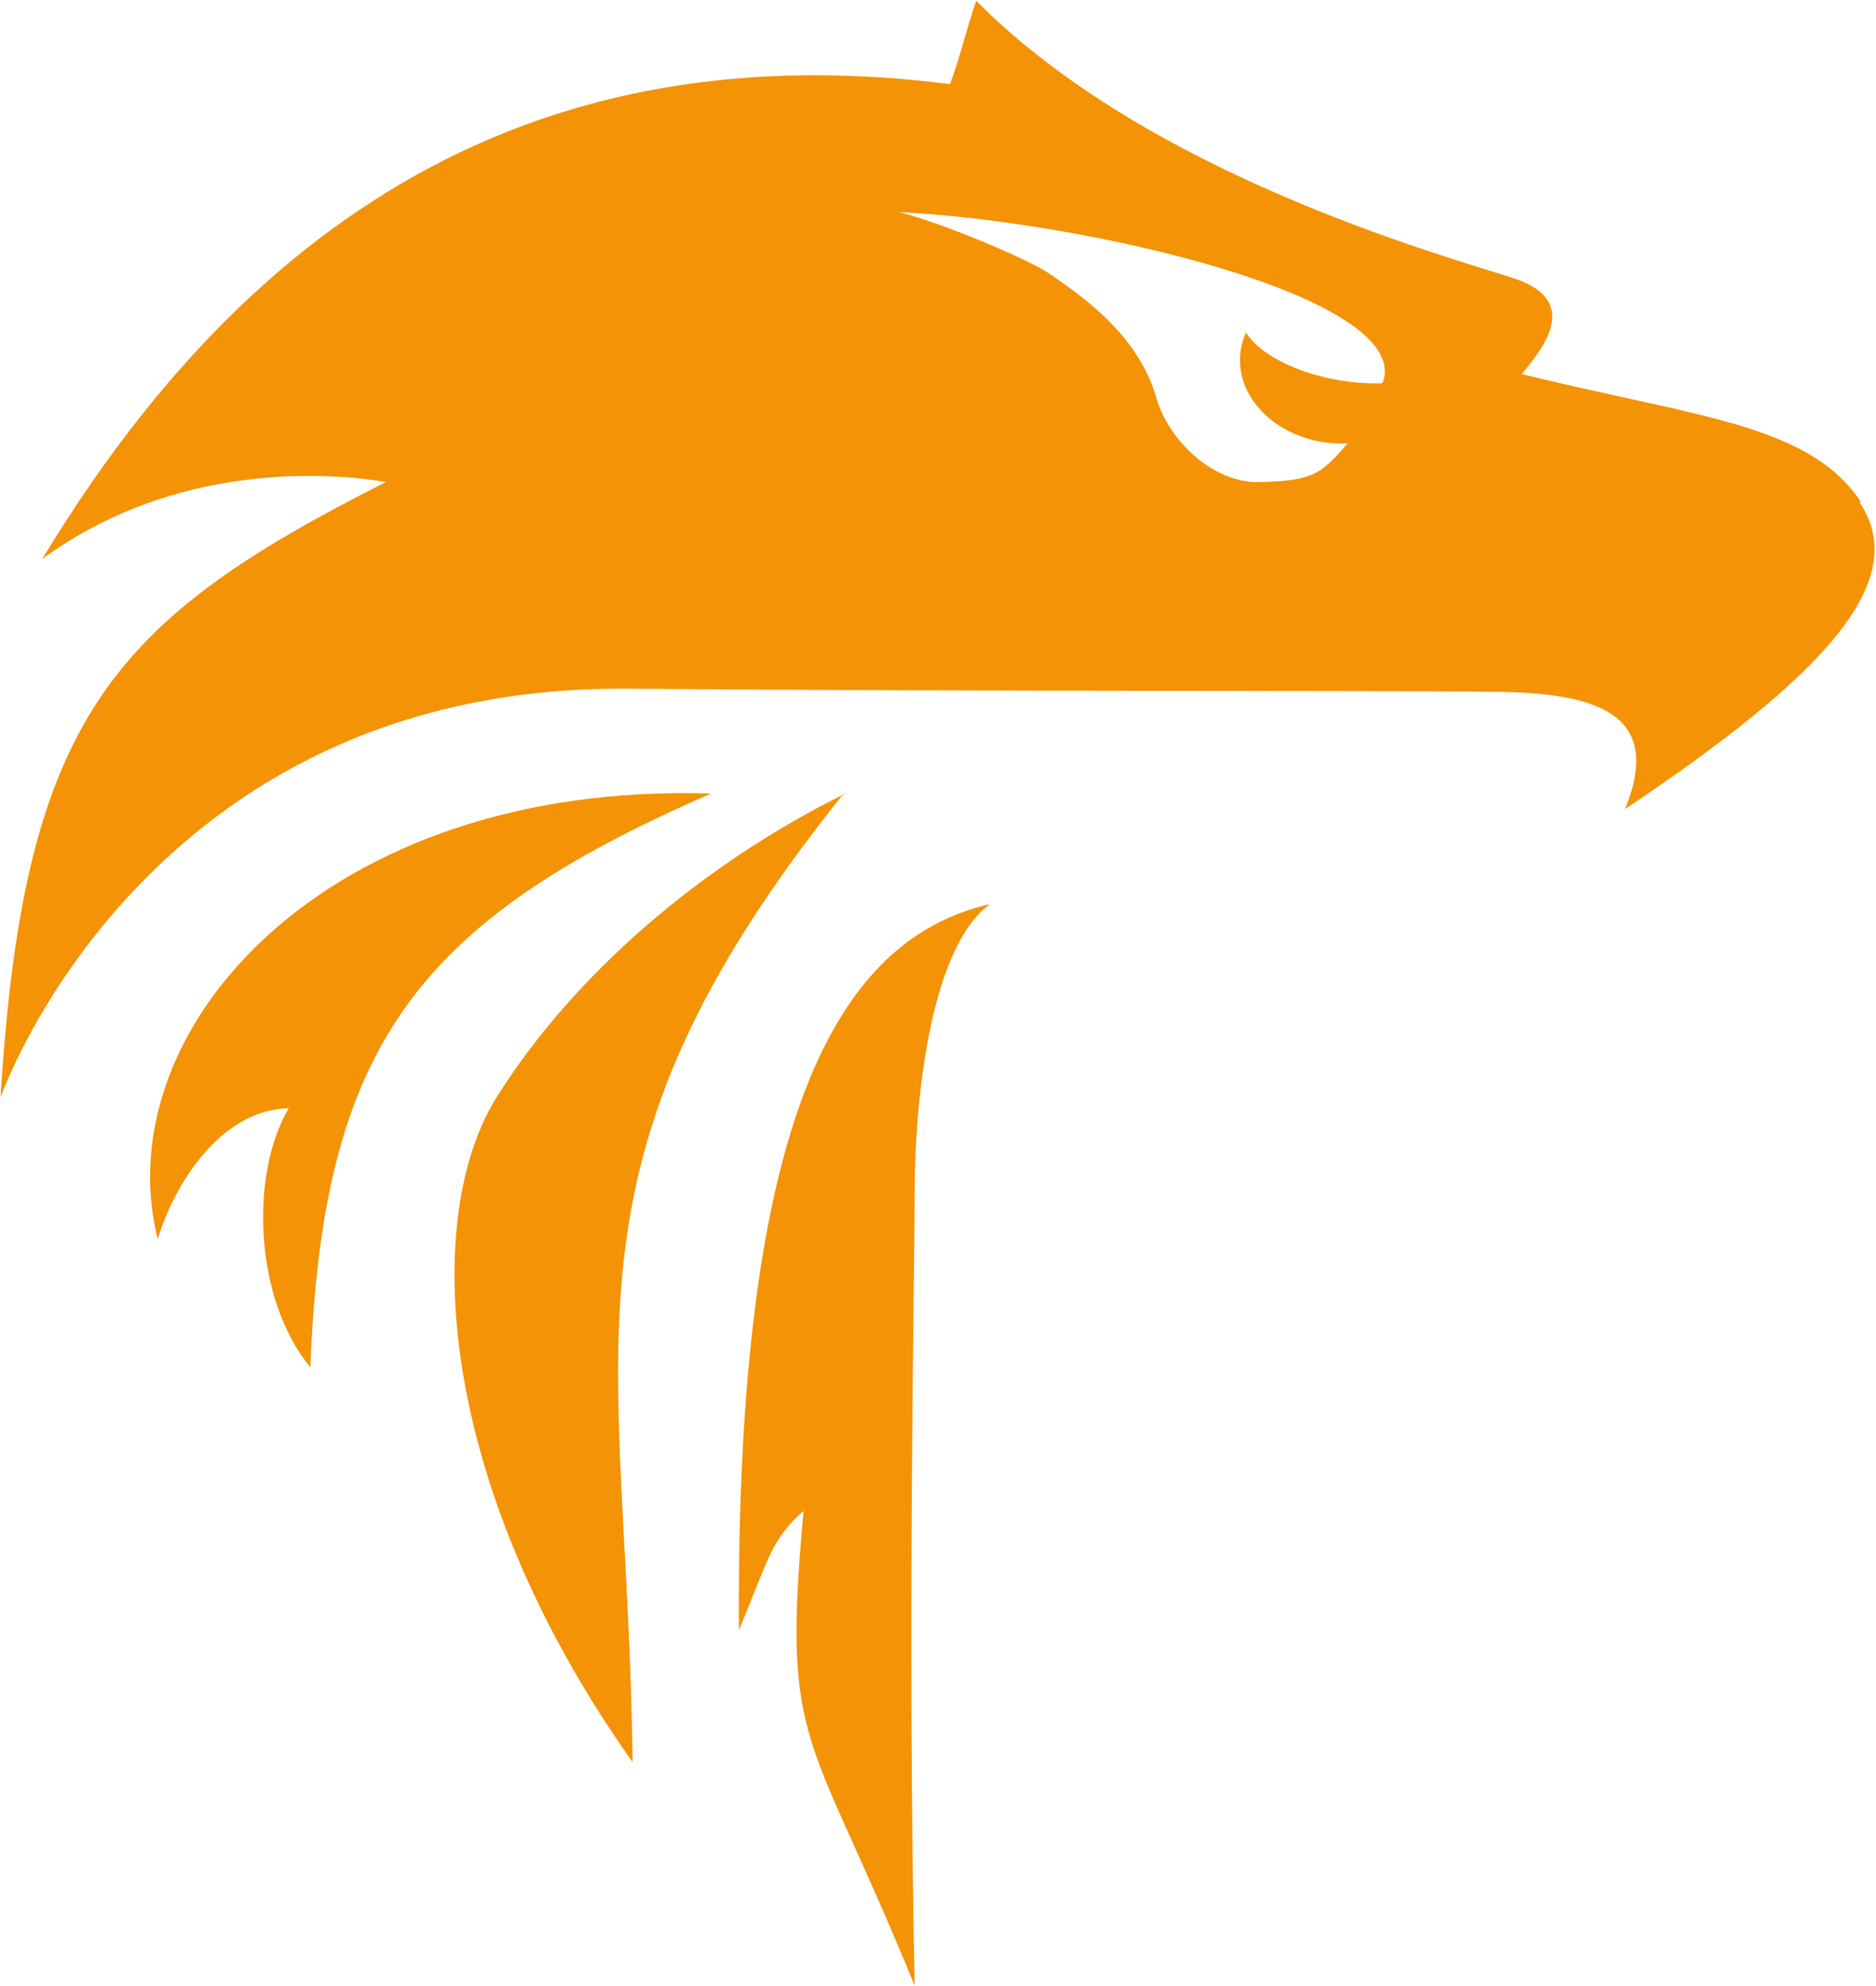
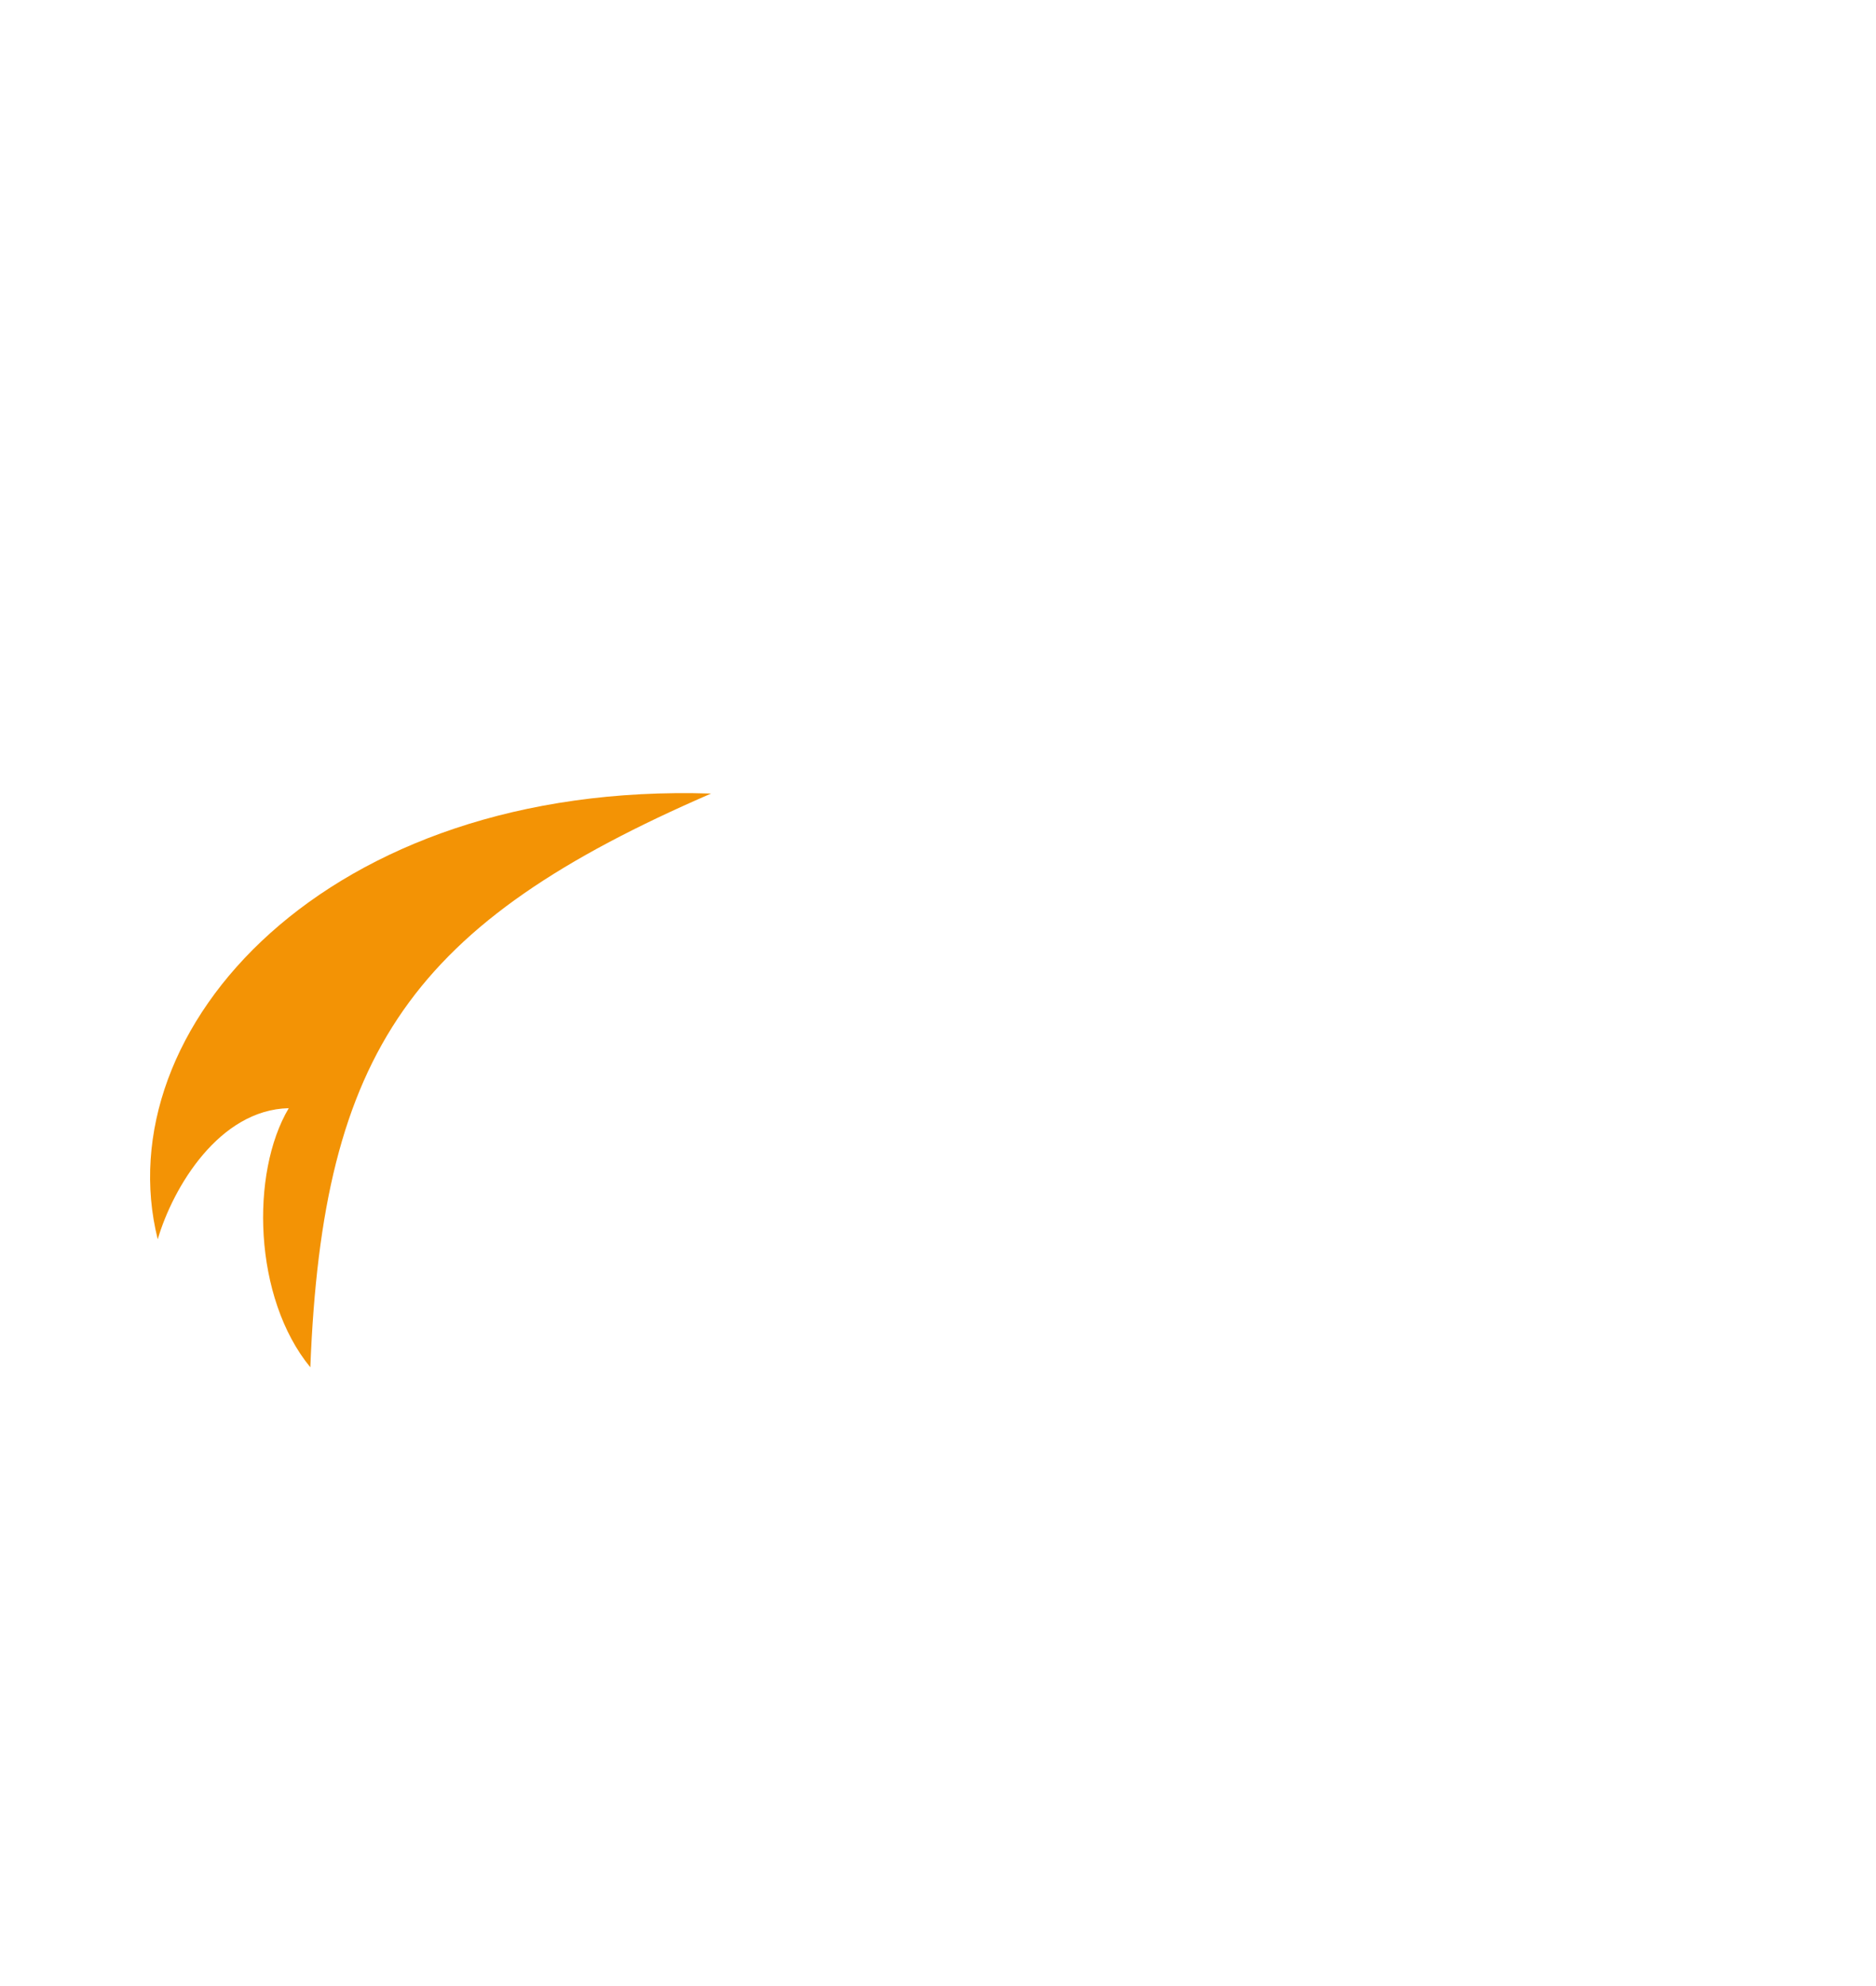
<svg xmlns="http://www.w3.org/2000/svg" width="1103" height="1167" viewBox="0 0 1103 1167" fill="none">
-   <path d="M1094.19 295.013C1063.37 248.793 997.217 245.168 894.808 219.792C905.683 206.198 931.059 177.198 890.277 163.604C848.588 150.01 675.49 102.883 573.988 0.475C568.55 15.882 564.925 32.194 558.581 49.413C371.89 25.851 177.041 76.602 24.788 328.545C103.633 270.544 195.167 277.794 226.886 283.231C65.57 364.796 13.912 421.891 0.318 644.834C0.318 644.834 84.602 402.859 368.264 404.672C584.863 406.484 810.525 405.578 874.87 406.484C939.215 406.484 978.185 419.172 955.528 475.361C1073.34 396.515 1124.09 341.233 1093.28 295.013H1094.19ZM812.337 225.23C775.18 226.136 741.648 210.73 732.585 195.323C718.085 227.949 749.804 262.387 792.399 260.575C776.993 277.794 773.368 282.325 742.554 283.231C713.554 285.044 687.272 258.762 680.022 234.293C670.053 198.948 640.146 176.292 615.676 159.979C604.801 152.728 556.769 131.884 528.674 124.634C639.24 130.072 829.556 174.479 813.243 224.324L812.337 225.23Z" fill="#F39305" />
  <path d="M418.091 466.296C242.274 542.423 189.71 617.643 182.46 803.429C148.928 762.647 147.116 689.239 169.772 651.175C128.99 652.082 101.802 697.395 92.739 728.208C61.926 604.955 191.523 459.046 418.091 466.296Z" fill="#F39305" />
-   <path d="M496.067 466.296C319.345 686.52 369.189 788.929 371.908 1035.43C254.999 870.493 247.749 712.802 293.063 643.019C337.47 573.236 410.878 508.891 496.974 466.296H496.067Z" fill="#F39305" />
-   <path d="M434.429 957.904C432.591 656.796 492.288 551.744 582.091 531.246C546.155 557.507 537.758 649.849 537.758 700.797C537.758 751.744 533.41 953.039 537.758 1166.78C476.131 1015.44 459.319 1028.32 472.496 887.75C453.049 904.868 451.601 916.975 434.429 957.904Z" fill="#F39305" />
</svg>